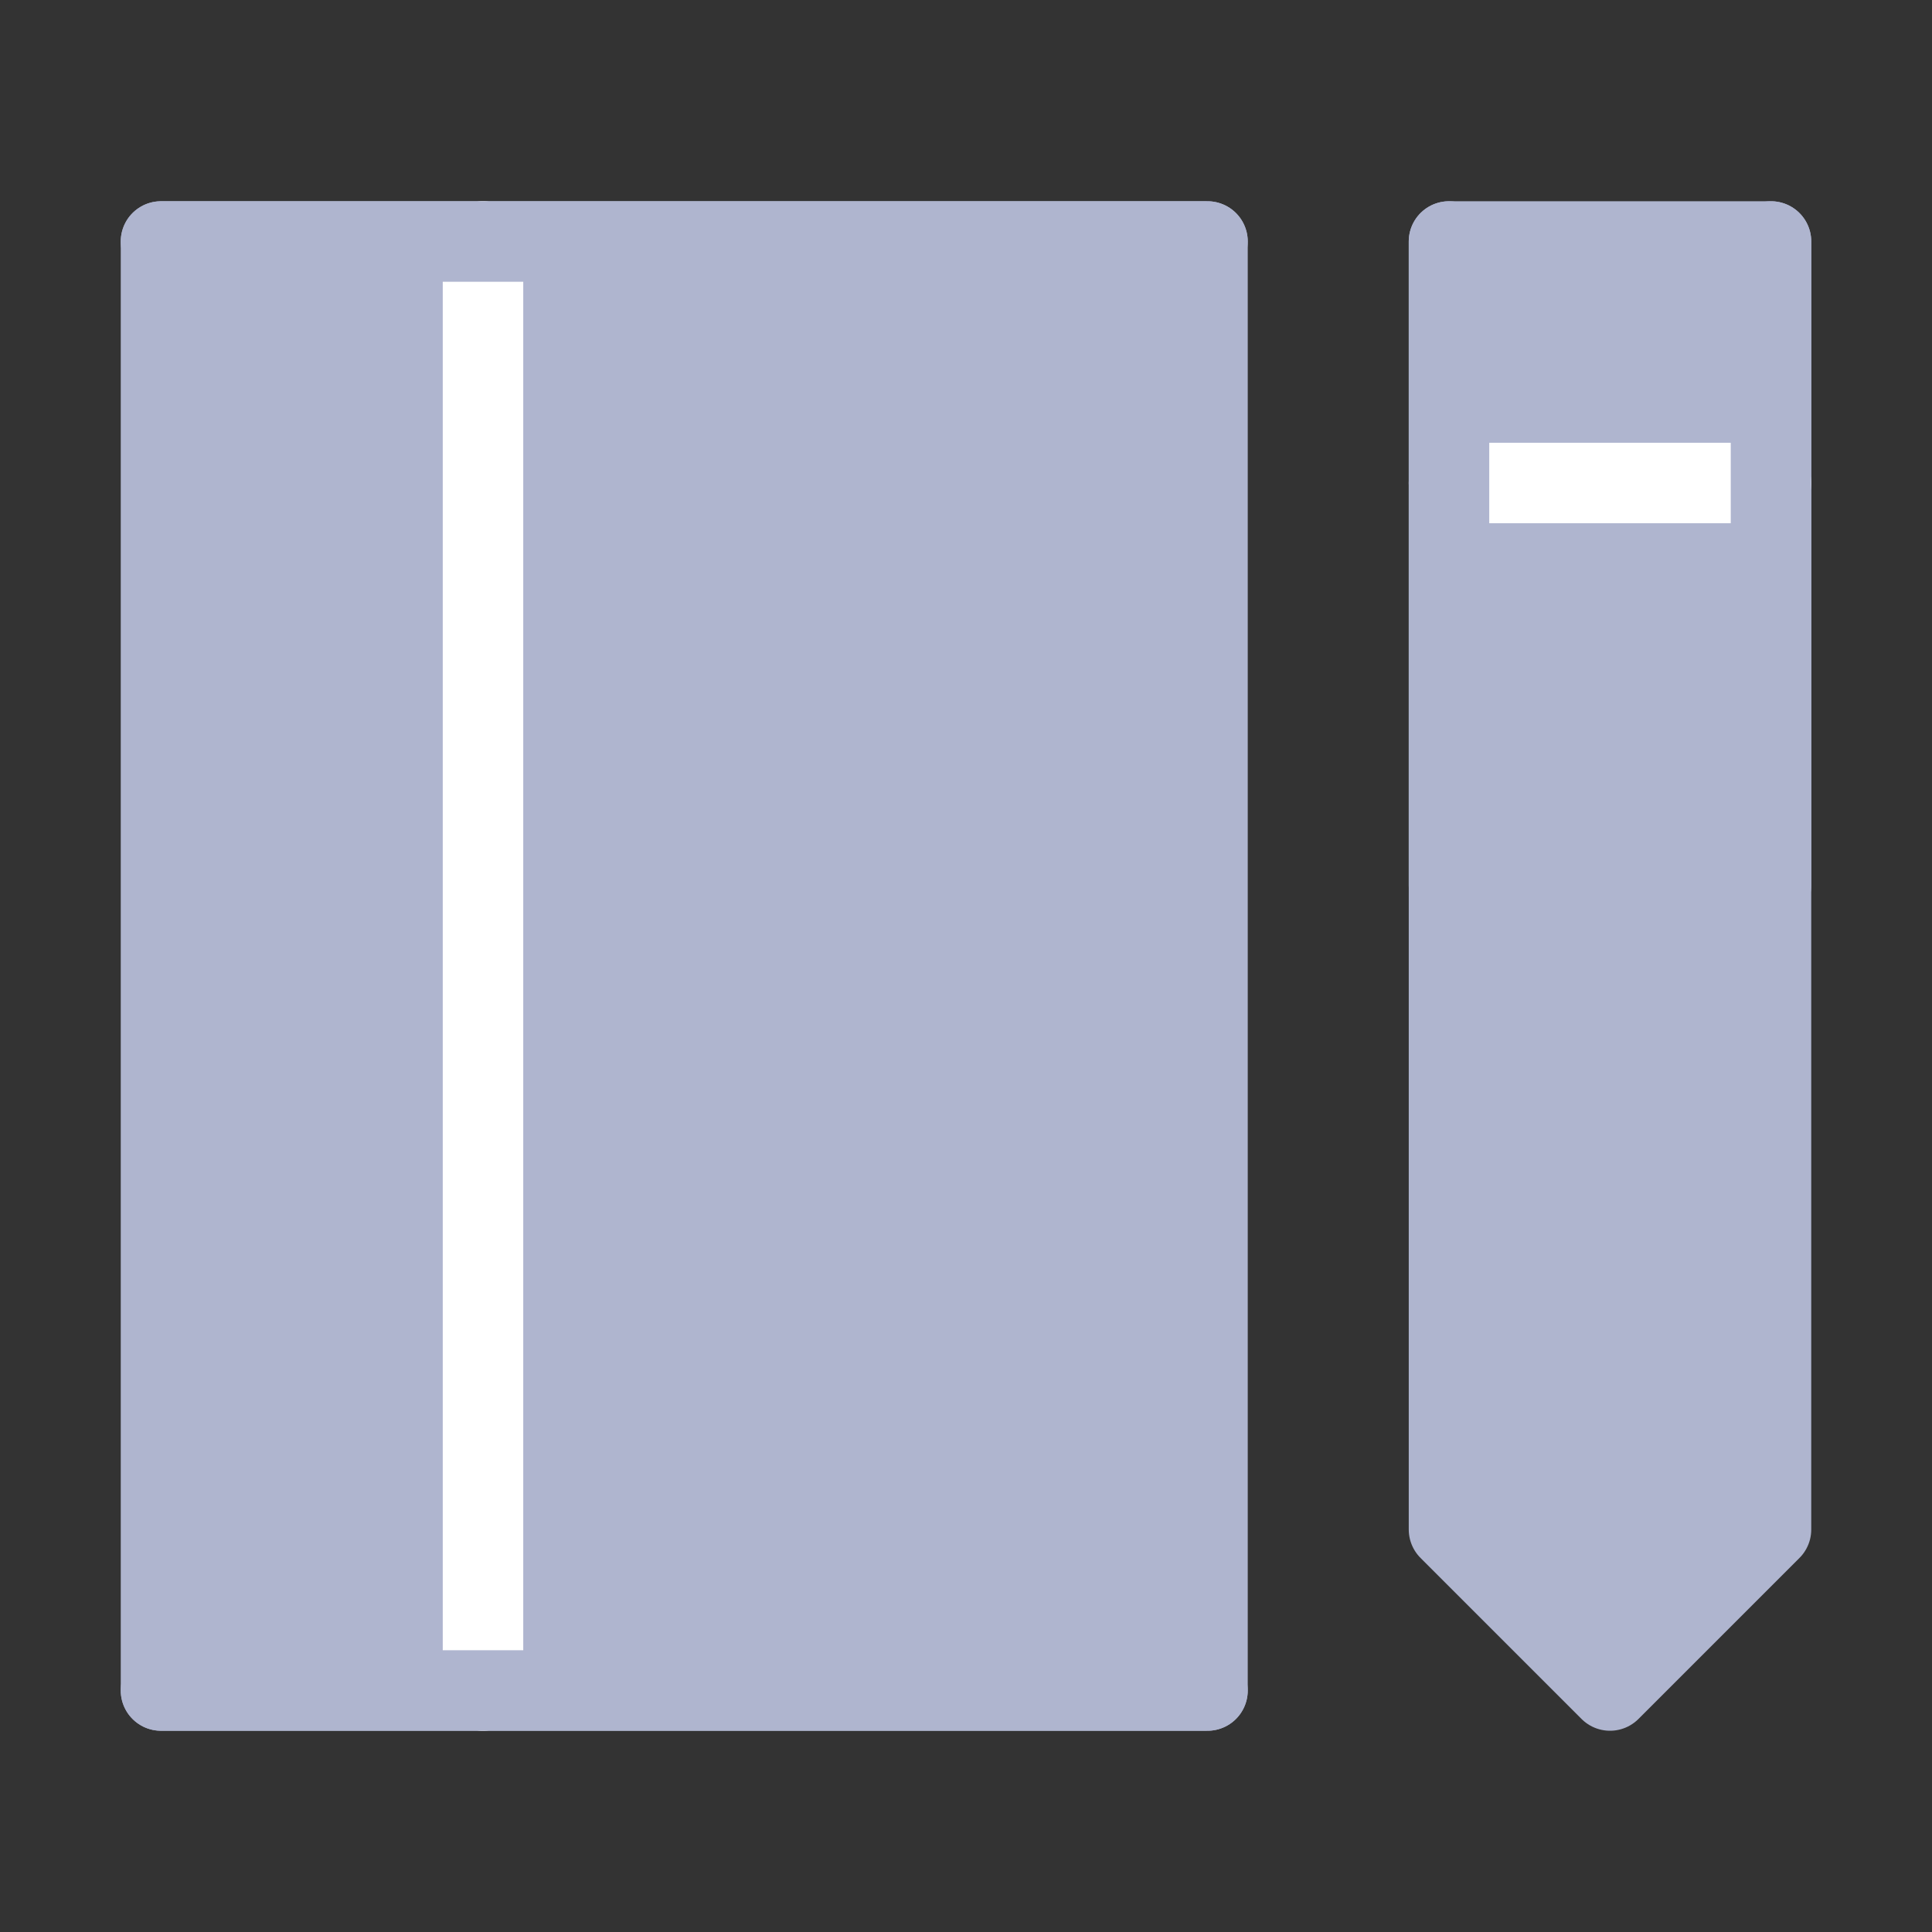
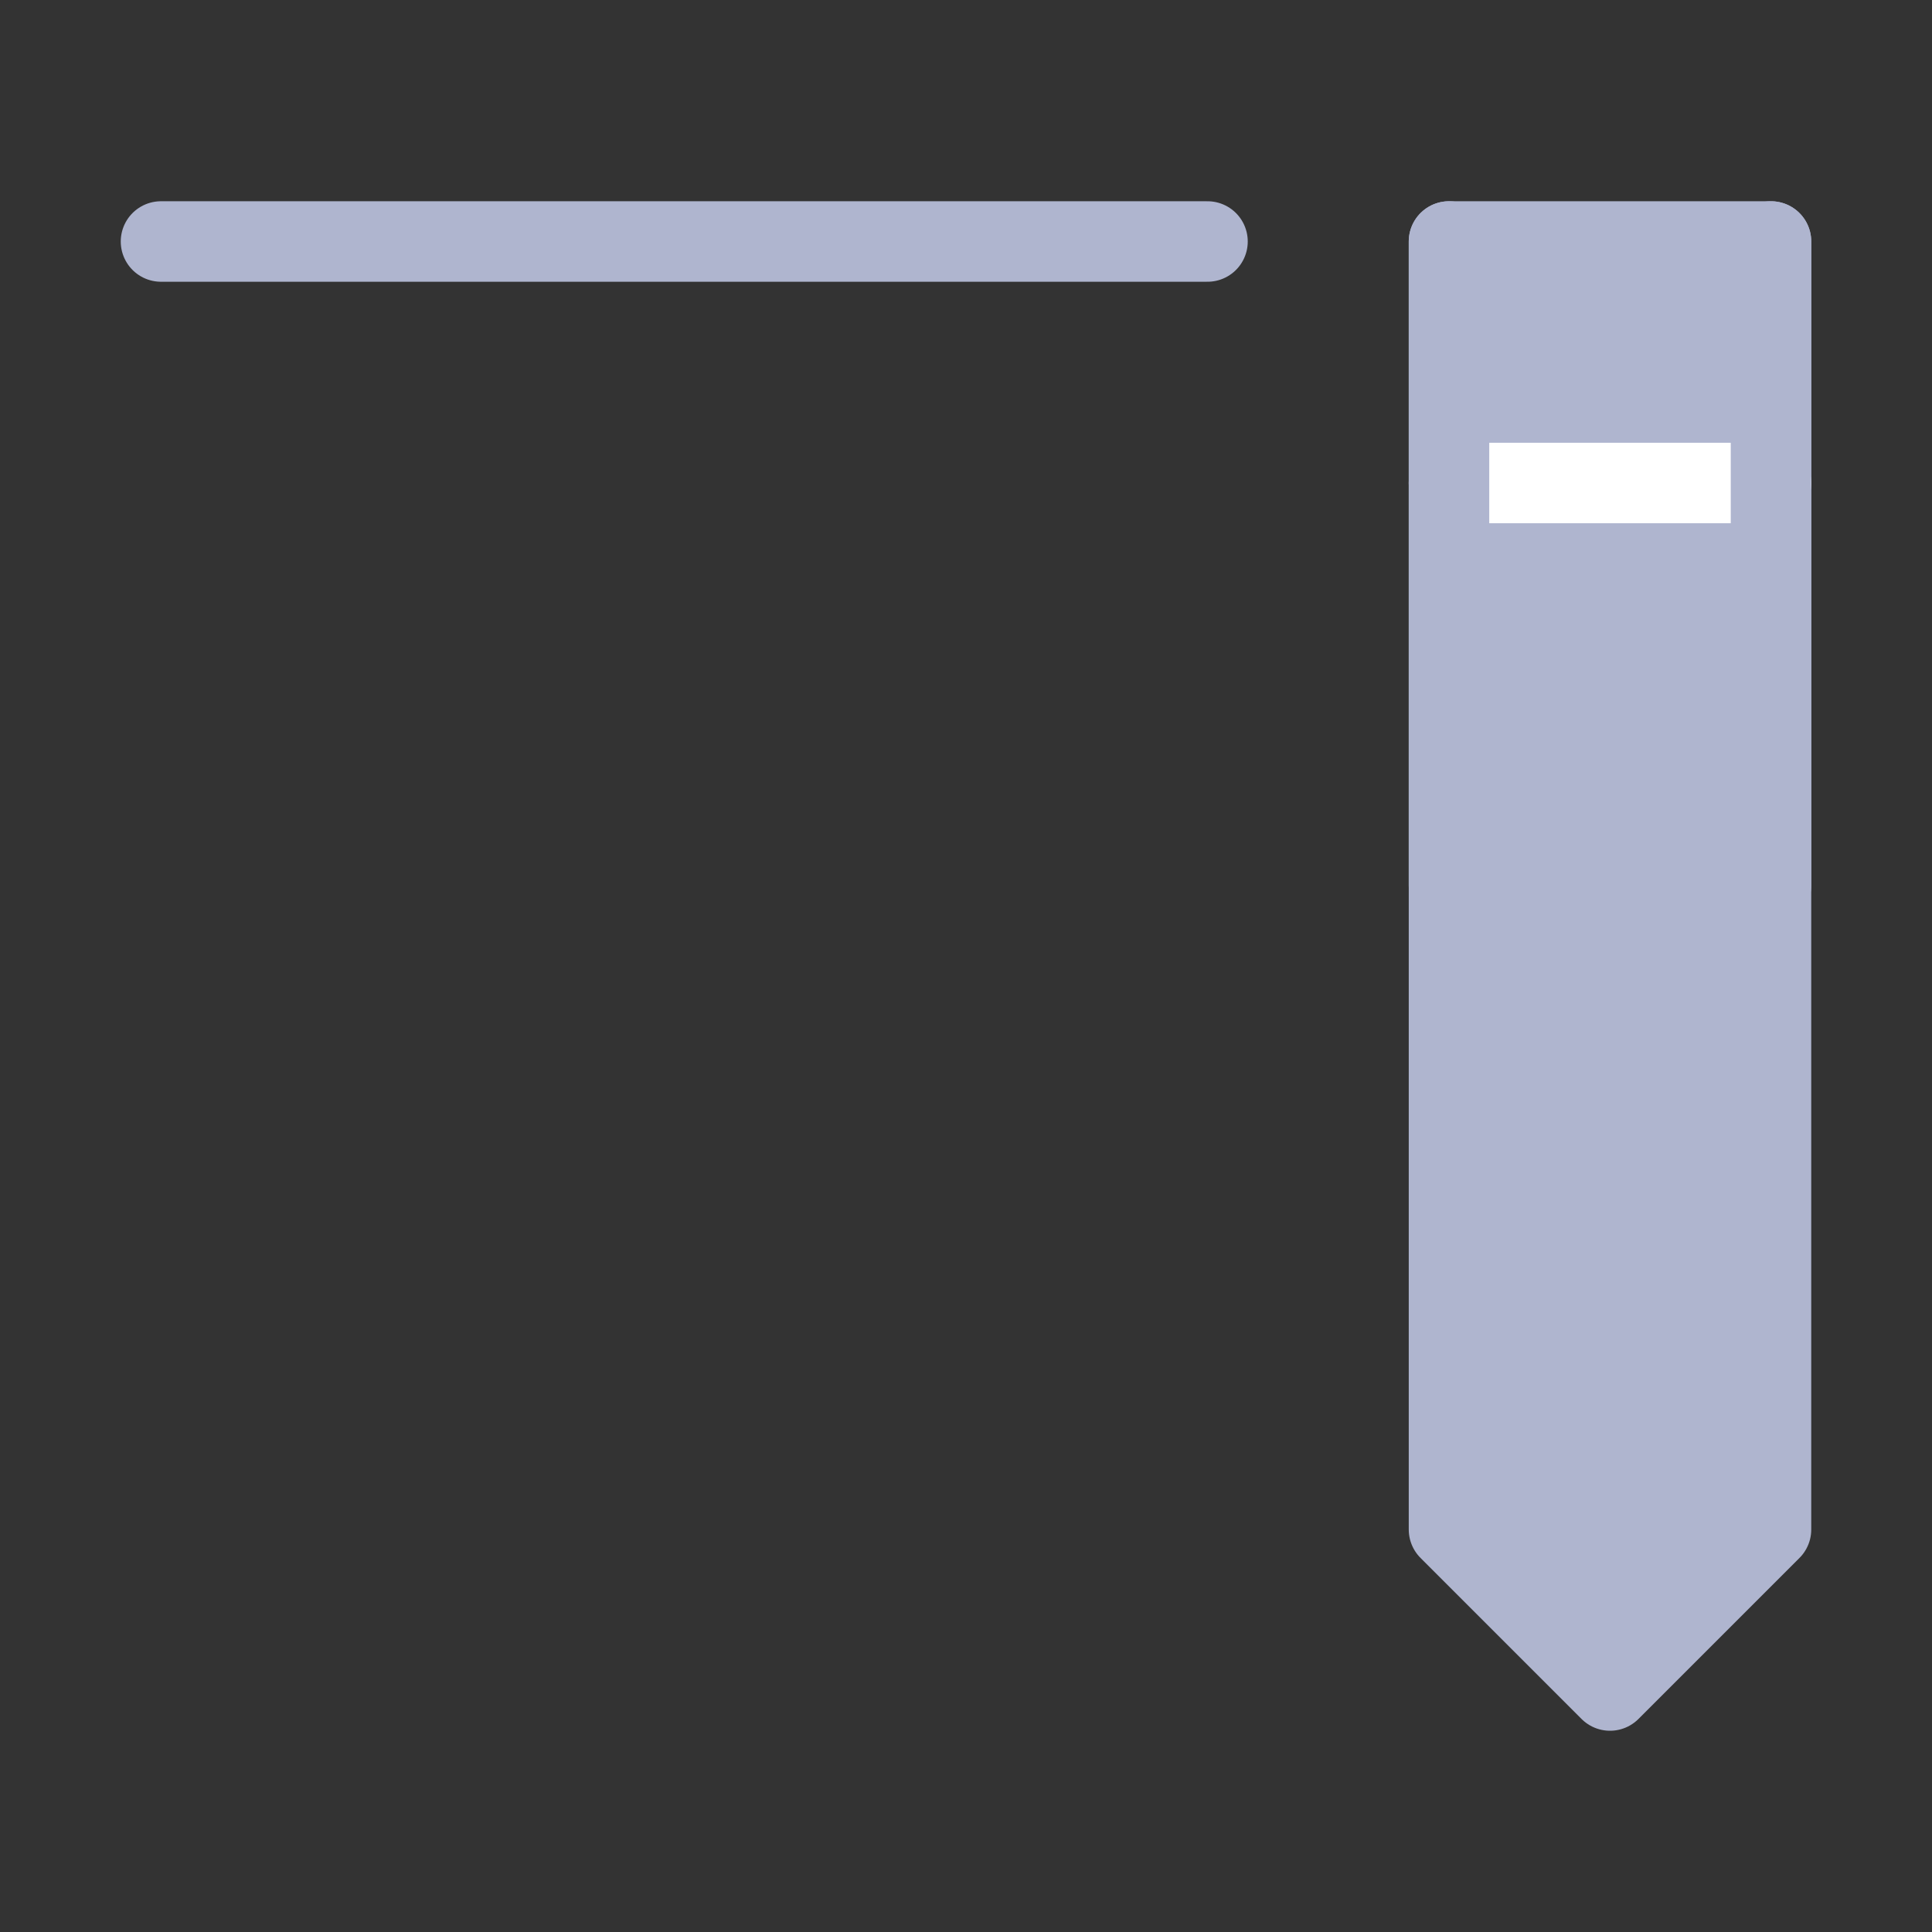
<svg xmlns="http://www.w3.org/2000/svg" width="32" height="32" viewBox="0 0 48 48" fill="none">
  <rect x="0" y="0" width="48" height="48" fill="#333333" stroke="none" />
-   <path d="M4 6V42H30V6H4Z" fill="#AFB5CF" stroke="#AFB5CF" stroke-width="2" stroke-linecap="round" stroke-linejoin="round" />
-   <path d="M12 42V6" stroke="#fff" stroke-width="2" stroke-linecap="round" stroke-linejoin="round" />
  <path d="M44 6H36V38L40 42L44 38V6Z" fill="#AFB5CF" stroke="#AFB5CF" stroke-width="2" stroke-linecap="round" stroke-linejoin="round" />
  <path d="M36 12H44" stroke="#fff" stroke-width="2" stroke-linecap="round" stroke-linejoin="round" />
  <path d="M30 6H4" stroke="#AFB5CF" stroke-width="2" stroke-linecap="round" stroke-linejoin="round" />
-   <path d="M30 42H4" stroke="#AFB5CF" stroke-width="2" stroke-linecap="round" stroke-linejoin="round" />
  <path d="M36 6V22" stroke="#AFB5CF" stroke-width="2" stroke-linecap="round" stroke-linejoin="round" />
  <path d="M44 6V22" stroke="#AFB5CF" stroke-width="2" stroke-linecap="round" stroke-linejoin="round" />
</svg>